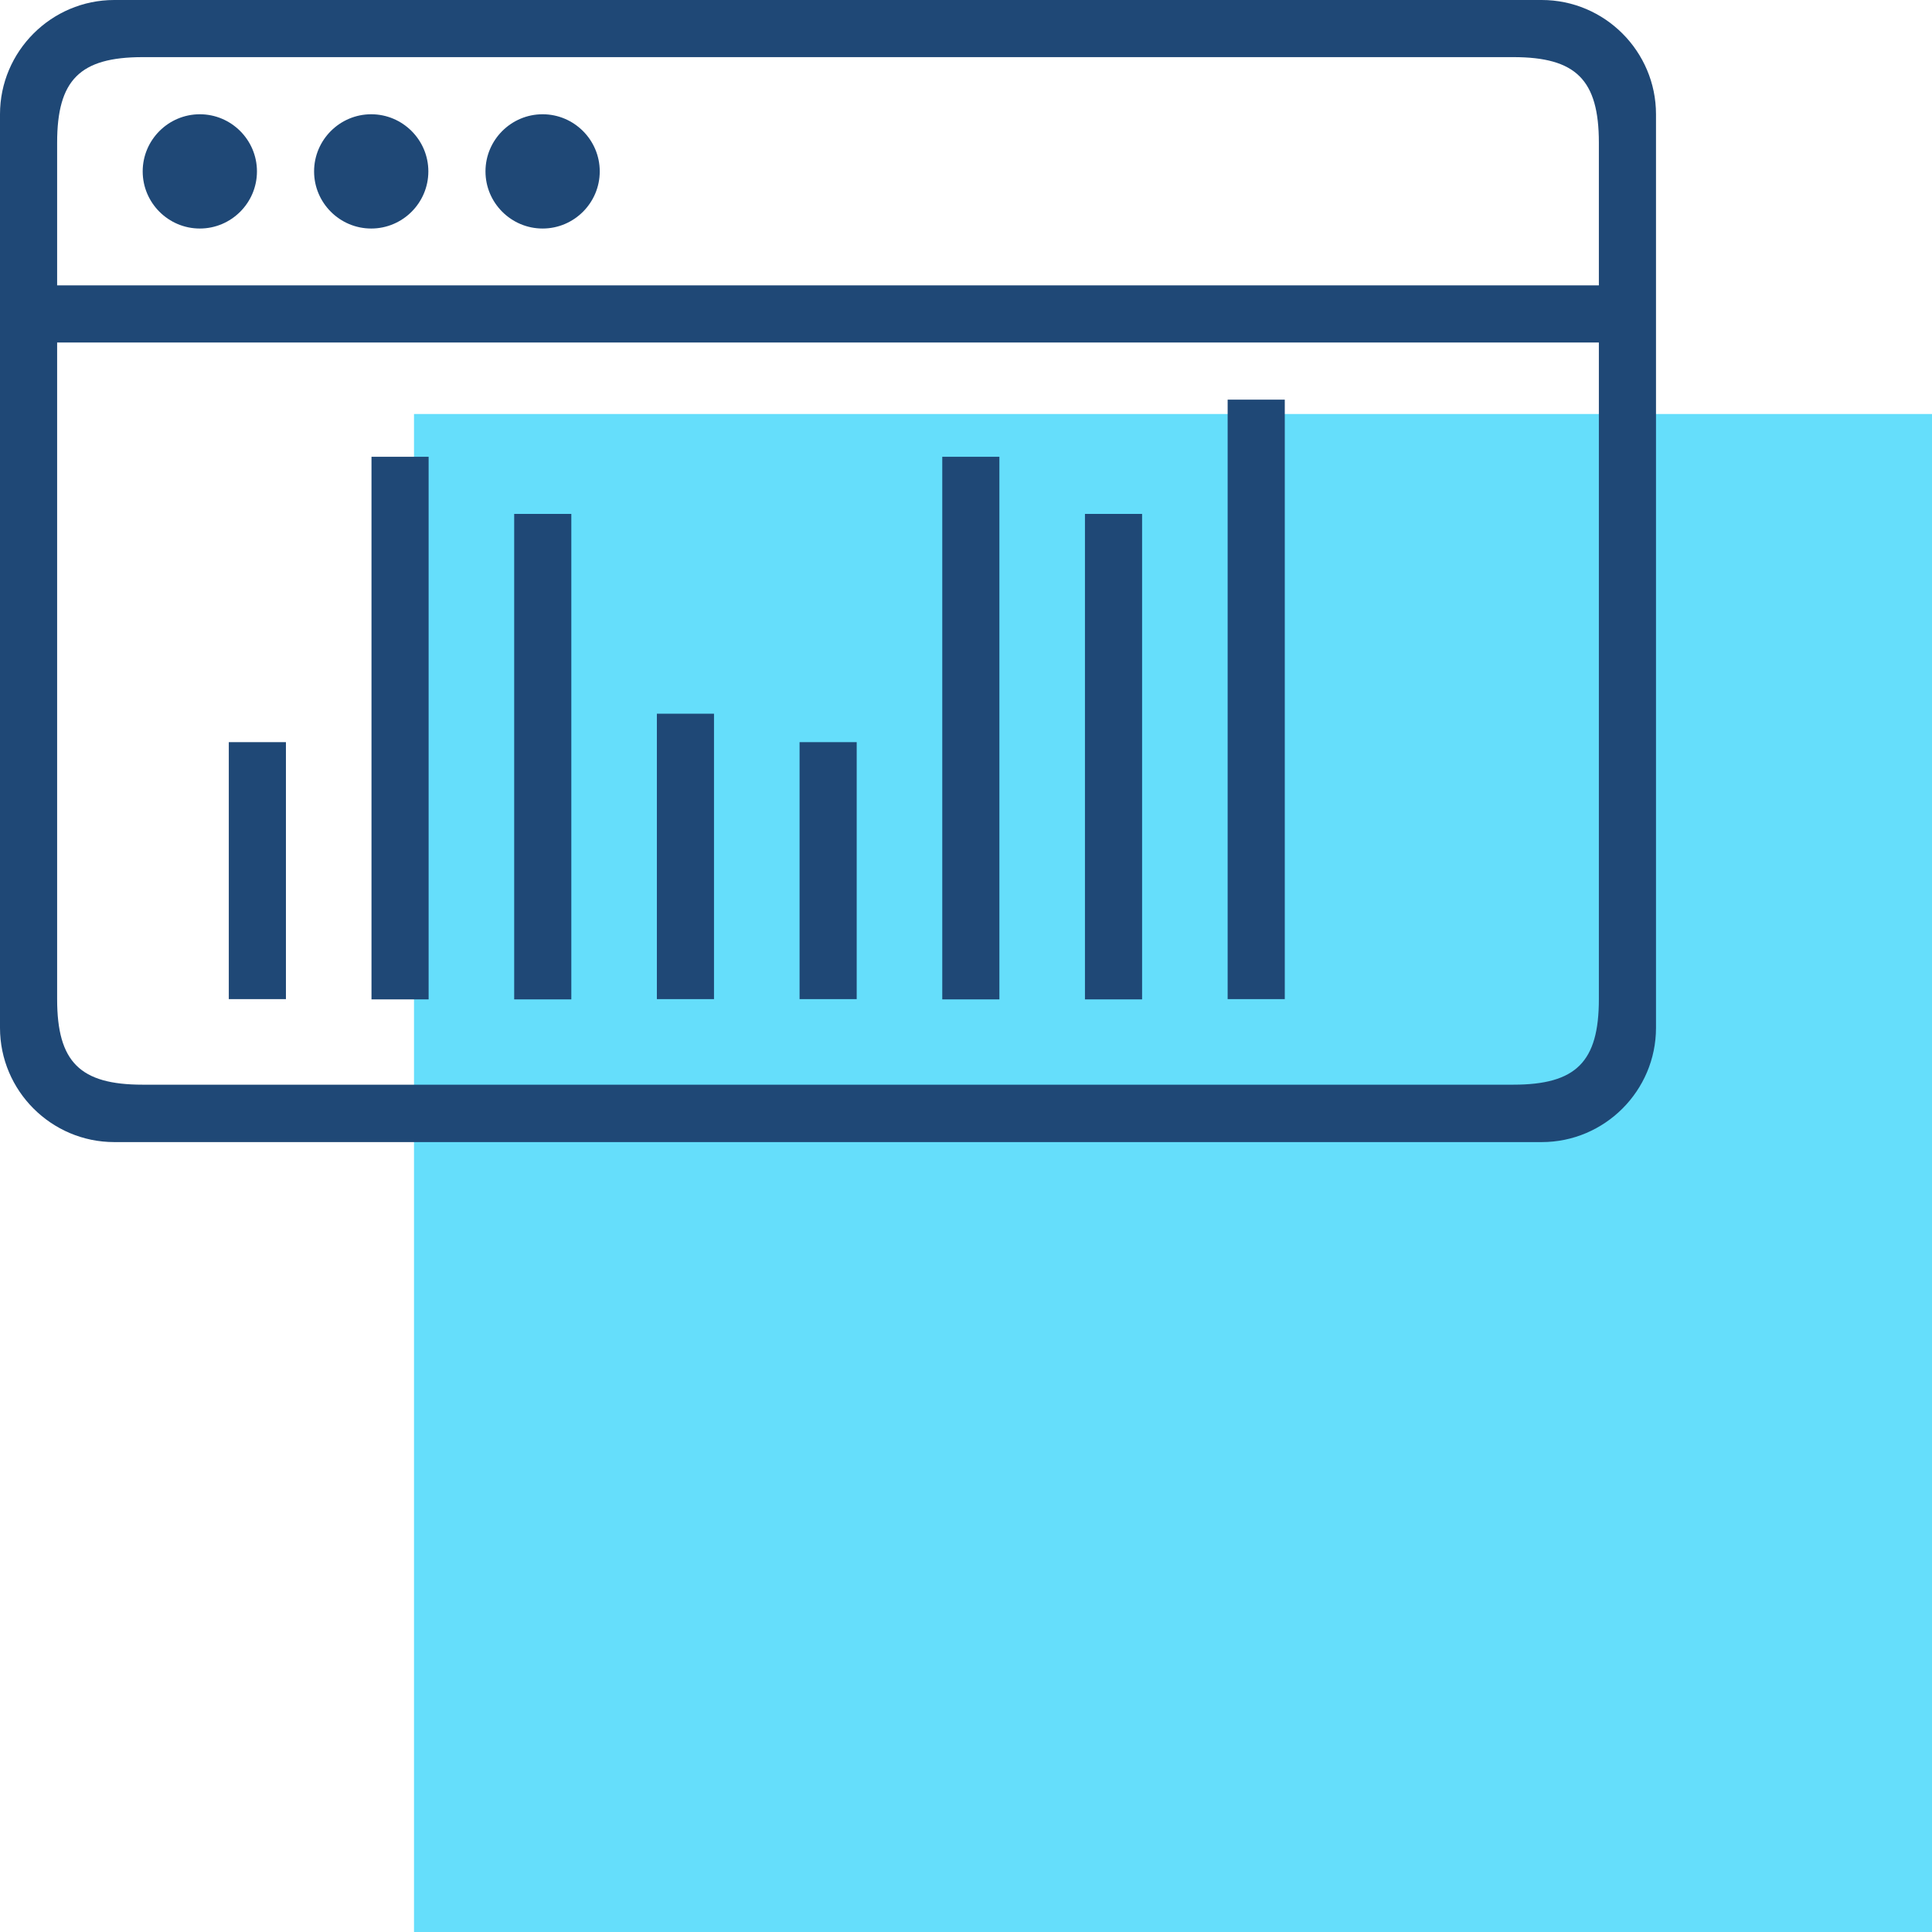
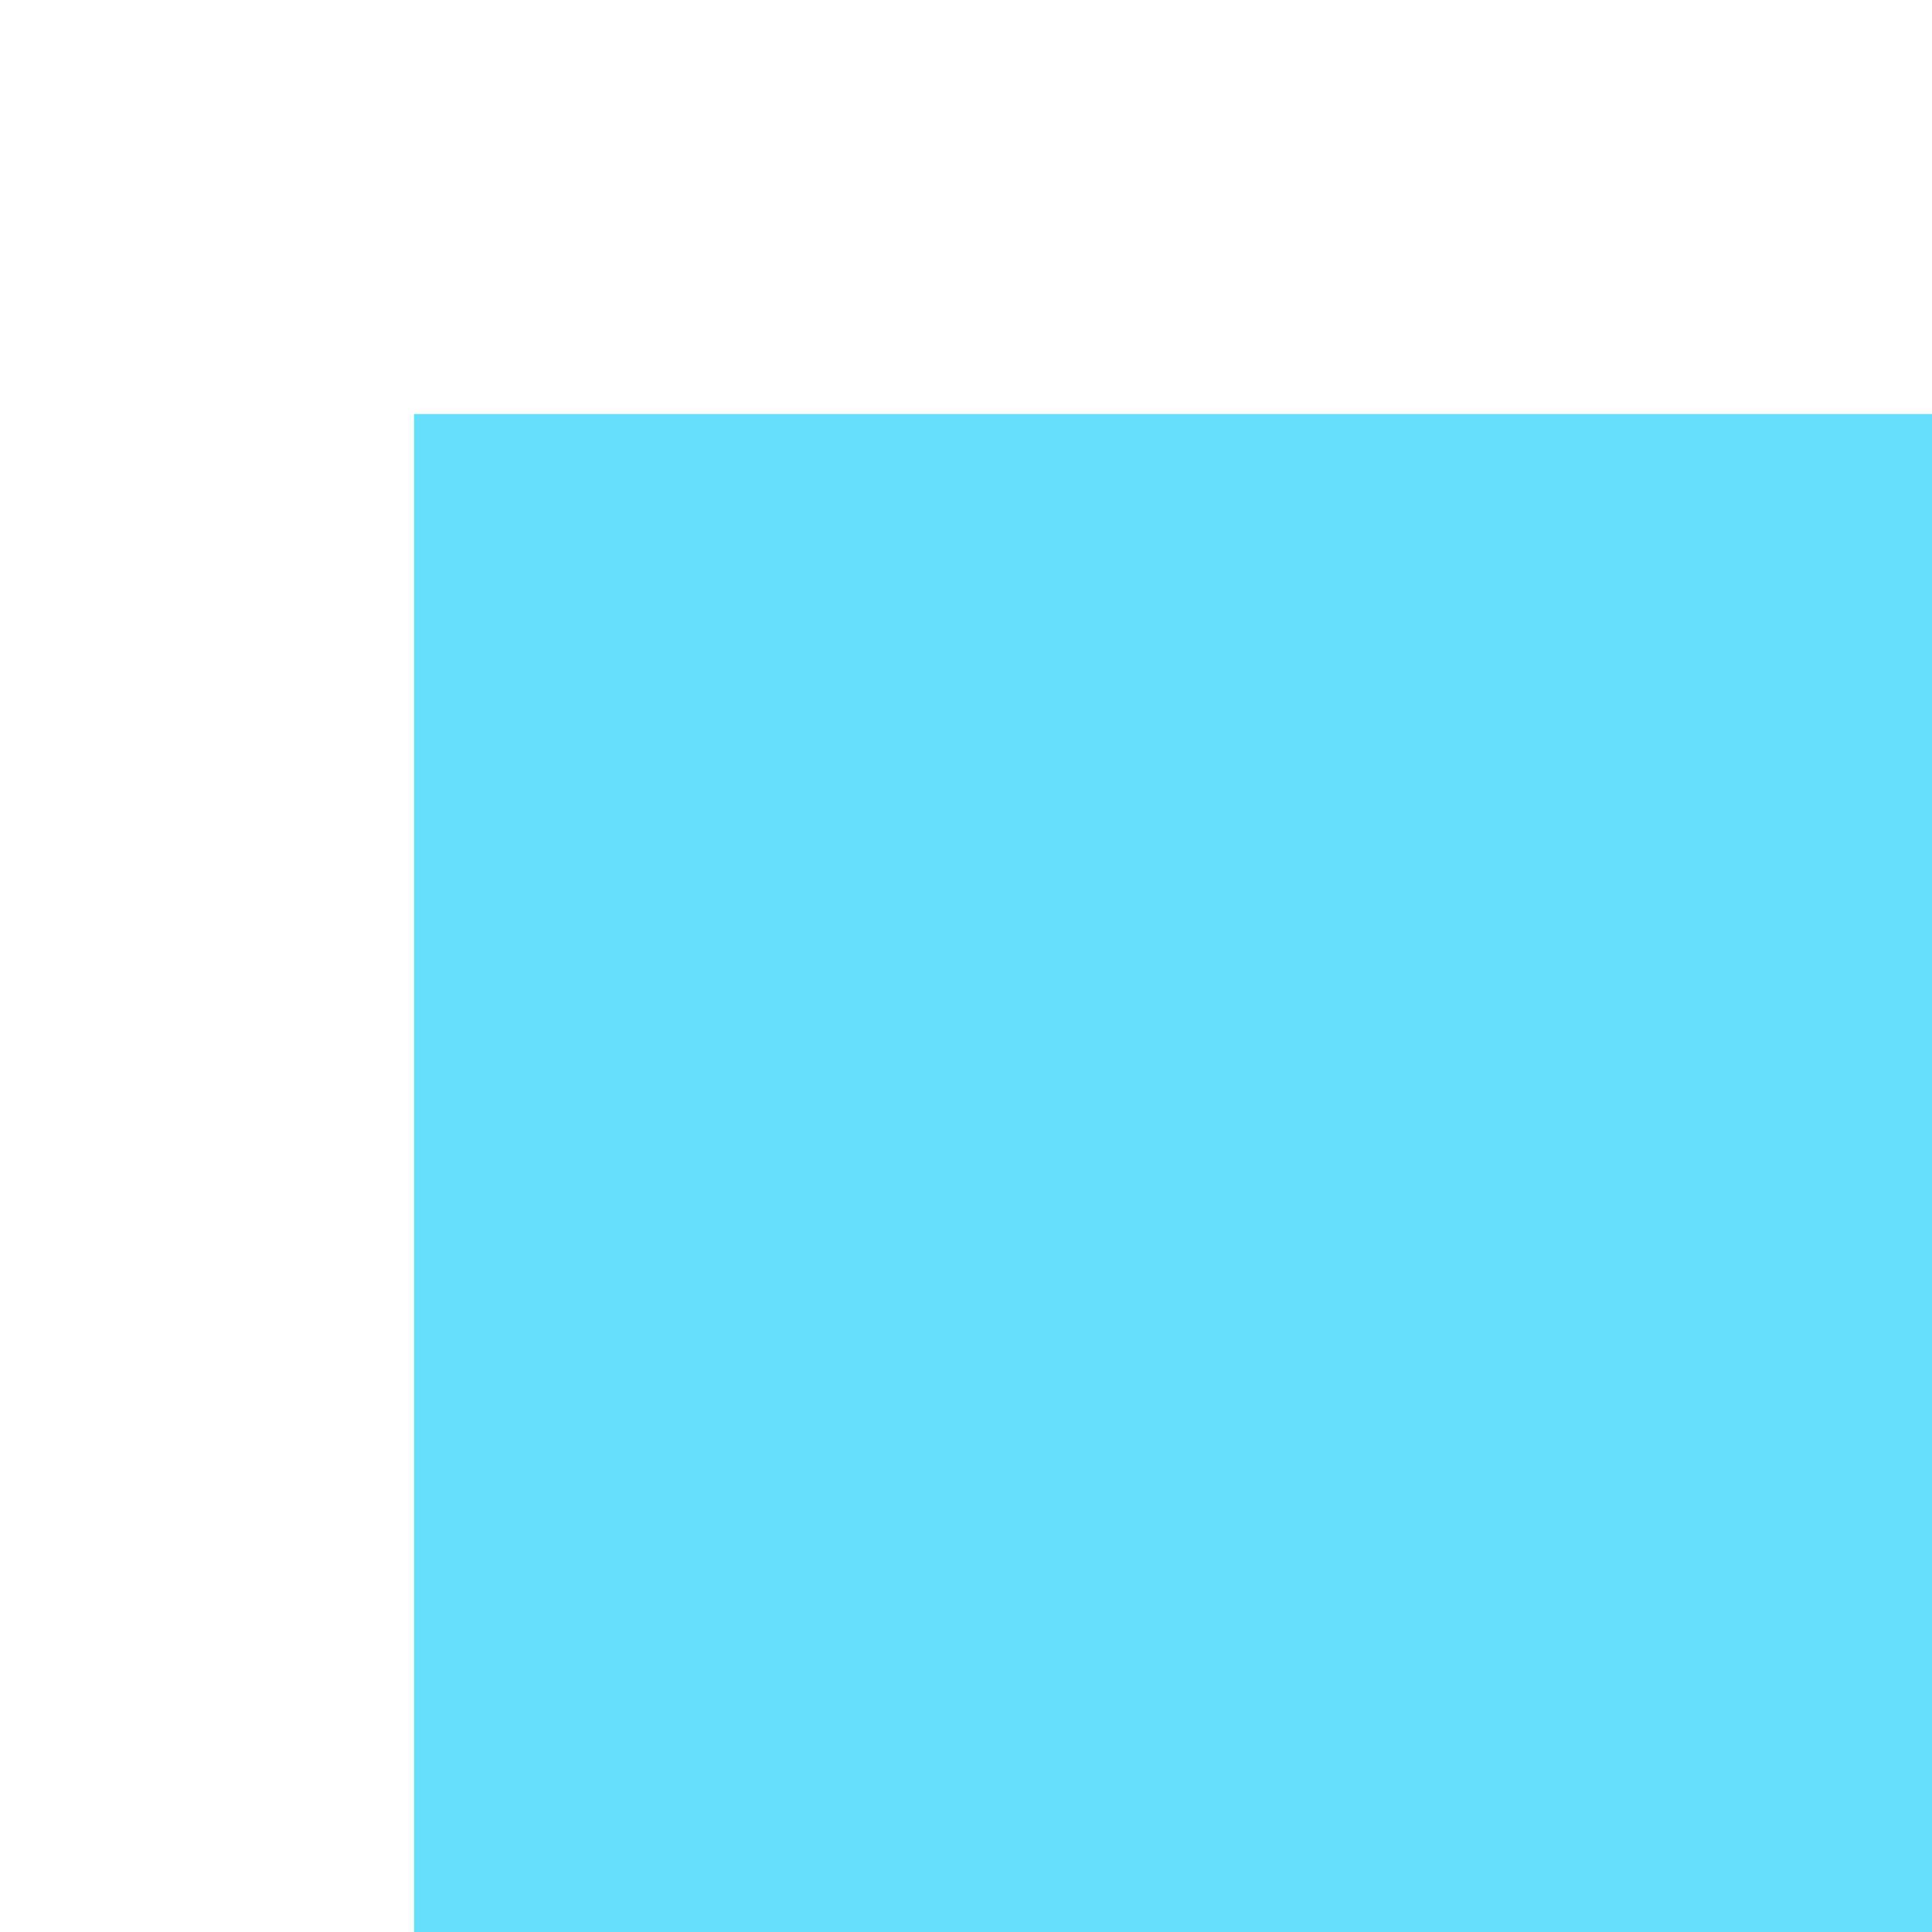
<svg xmlns="http://www.w3.org/2000/svg" viewBox="0 0 70 70">
  <defs>
    <style>.d{fill:#65defb;}.e{fill:#1f4876;}</style>
  </defs>
  <g id="a" />
  <g id="b">
    <g id="c">
      <rect class="d" x="15" y="15" width="55" height="55" />
-       <path class="e" d="M55.86,41.38H4.14c-2.28,0-4.14-1.86-4.14-4.14V4.14C0,1.86,1.86,0,4.14,0H55.86c2.28,0,4.14,1.86,4.14,4.14V37.24c0,2.28-1.86,4.14-4.14,4.14Zm2.07-36.21c0-2.28-.83-3.1-3.1-3.1H5.17c-2.28,0-3.1,.83-3.1,3.1v5.17H57.93V5.17Zm0,7.24H2.07v23.79c0,2.28,.83,3.1,3.1,3.1H54.83c2.28,0,3.1-.83,3.1-3.1V12.41Zm-13.45,2.07h2.07v21.72h-2.07V14.48Zm-5.17,4.14h2.07v17.59h-2.07V18.62Zm-5.17-2.07h2.07v19.66h-2.07V16.55Zm-5.17,10.34h2.07v9.31h-2.07v-9.31Zm-5.17-1.03h2.07v10.34h-2.07v-10.34Zm-5.17-7.24h2.07v17.59h-2.07V18.62Zm-5.17-2.07h2.07v19.66h-2.07V16.55Zm-5.17,10.34h2.07v9.31h-2.07v-9.31ZM7.24,4.14c1.14,0,2.07,.93,2.07,2.07s-.93,2.07-2.07,2.07-2.07-.93-2.07-2.07,.93-2.07,2.07-2.07Zm6.21,0c1.14,0,2.07,.93,2.07,2.07s-.93,2.07-2.07,2.07-2.07-.93-2.07-2.07,.93-2.07,2.07-2.07Zm6.21,0c1.14,0,2.07,.93,2.07,2.07s-.93,2.07-2.07,2.07-2.07-.93-2.07-2.07,.93-2.07,2.07-2.07Z" vector-effect="non-scaling-stroke" />
    </g>
  </g>
</svg>